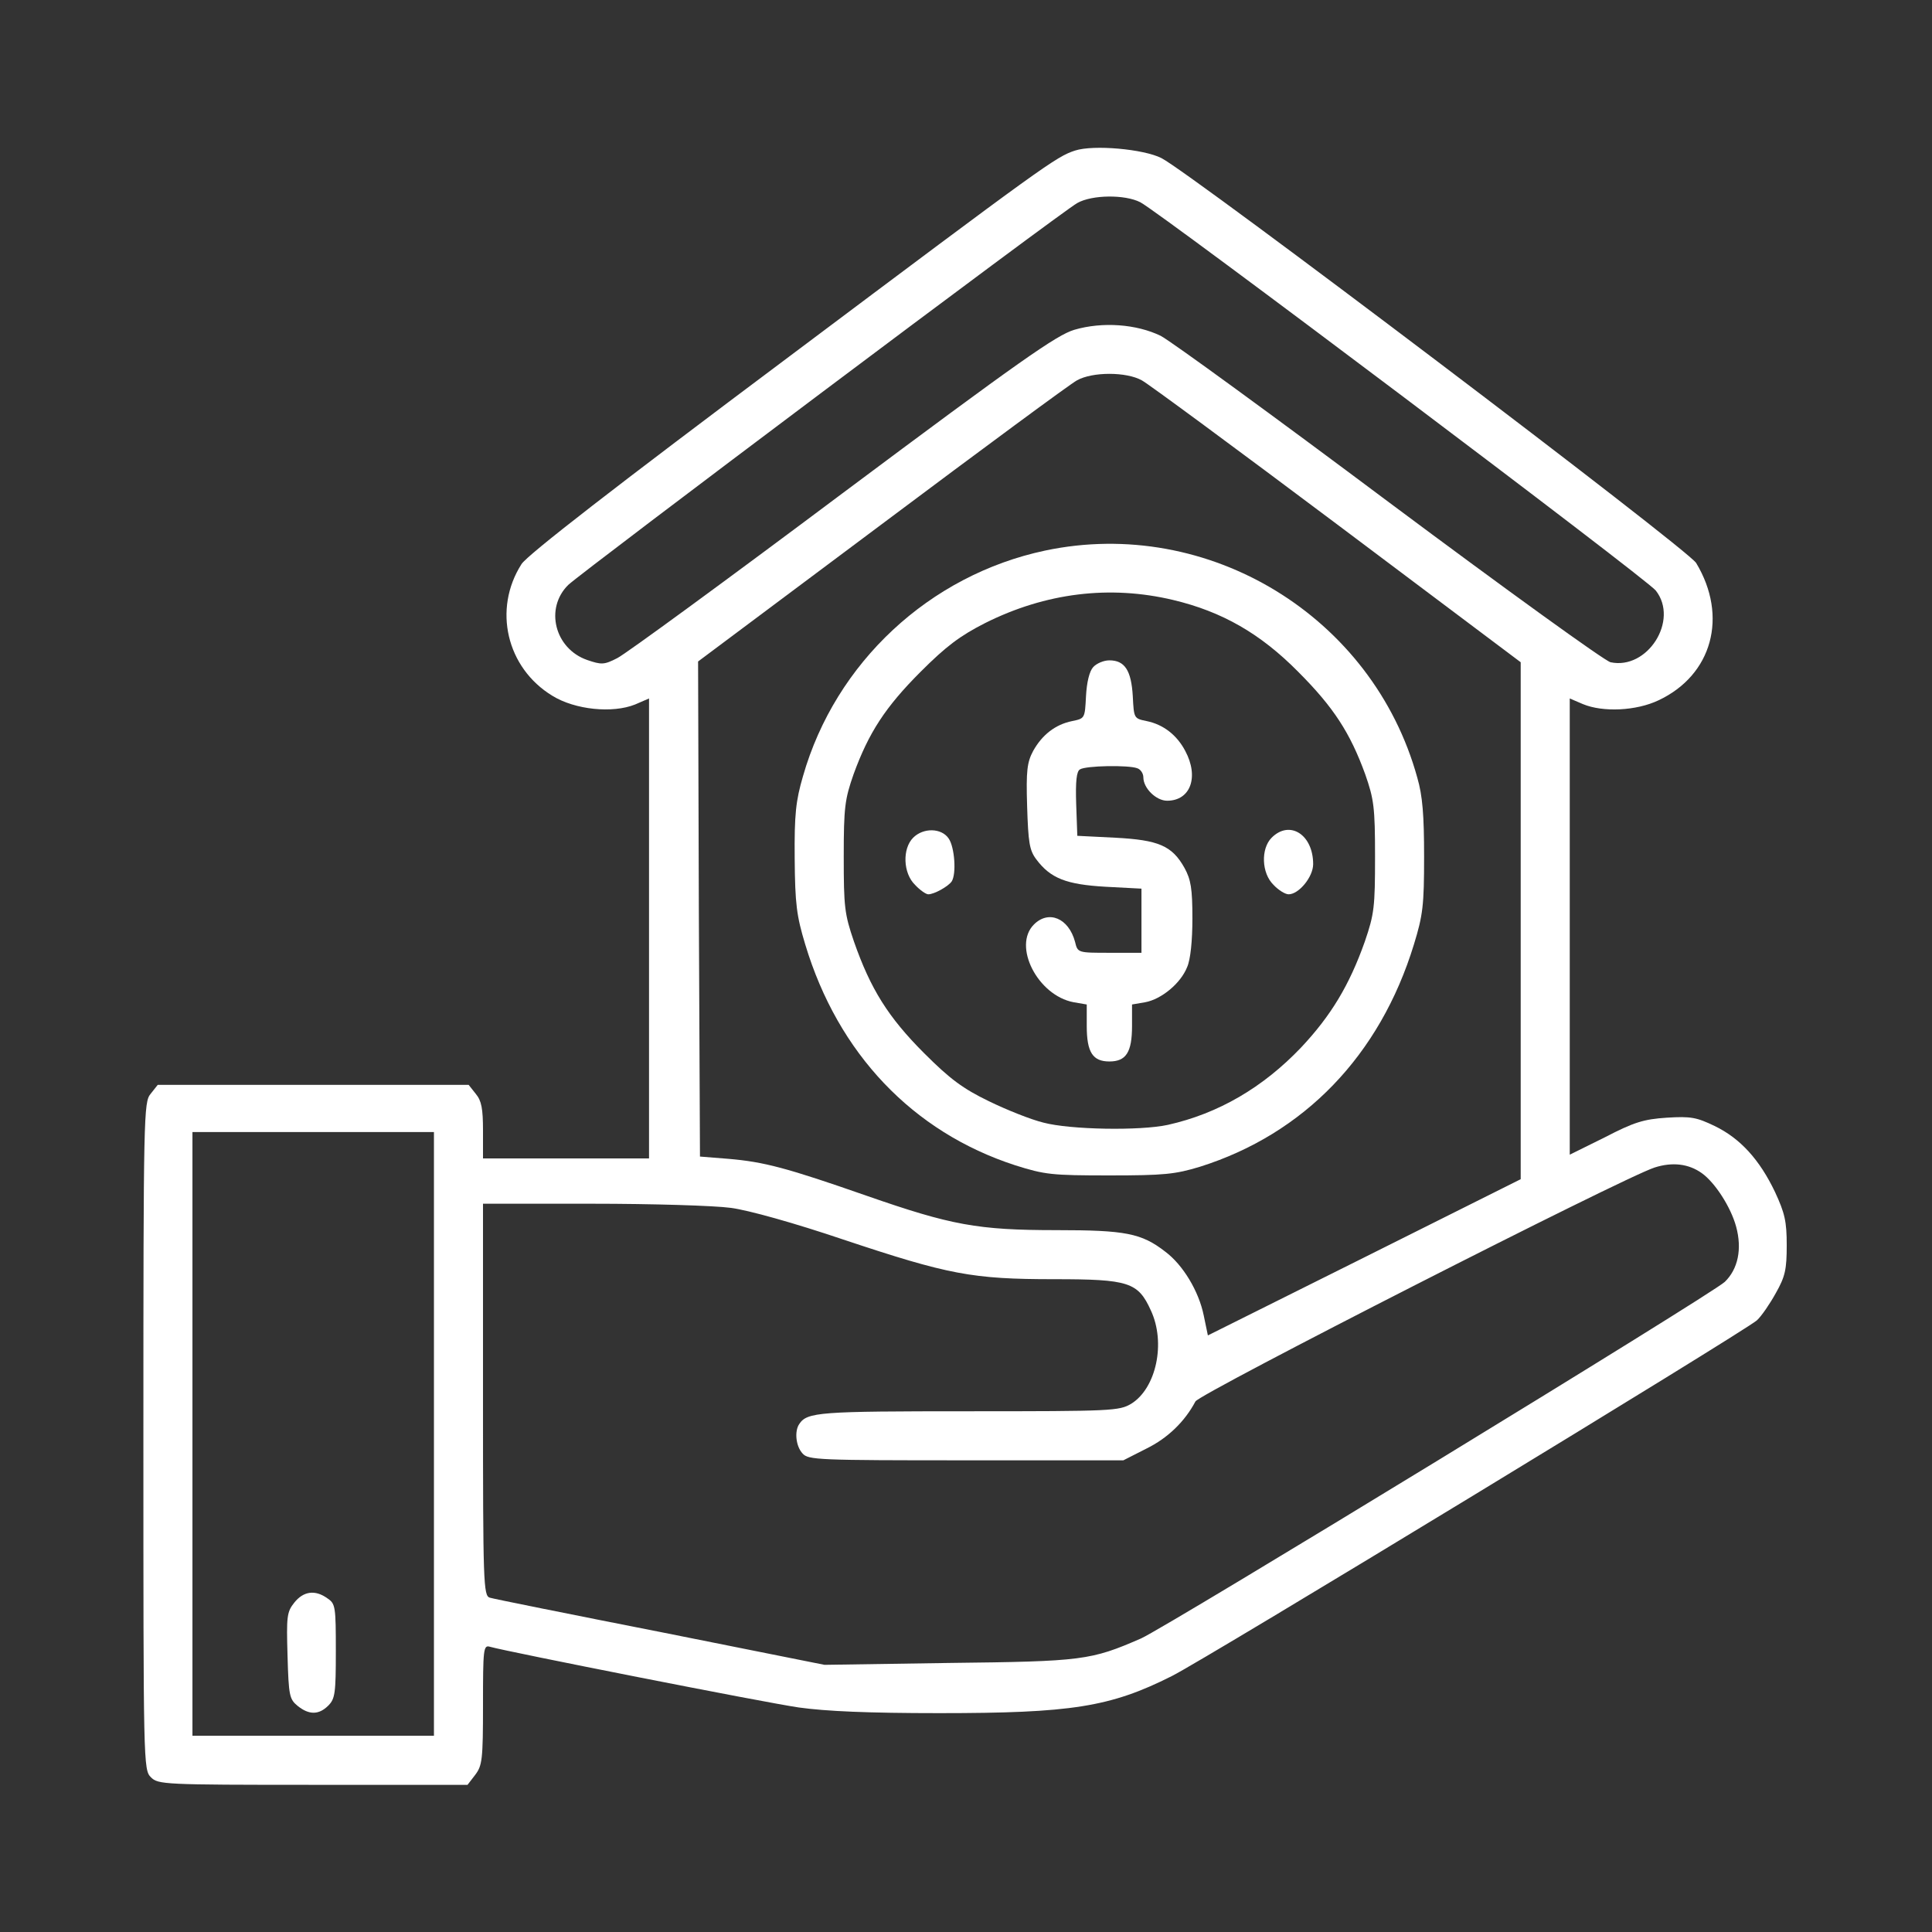
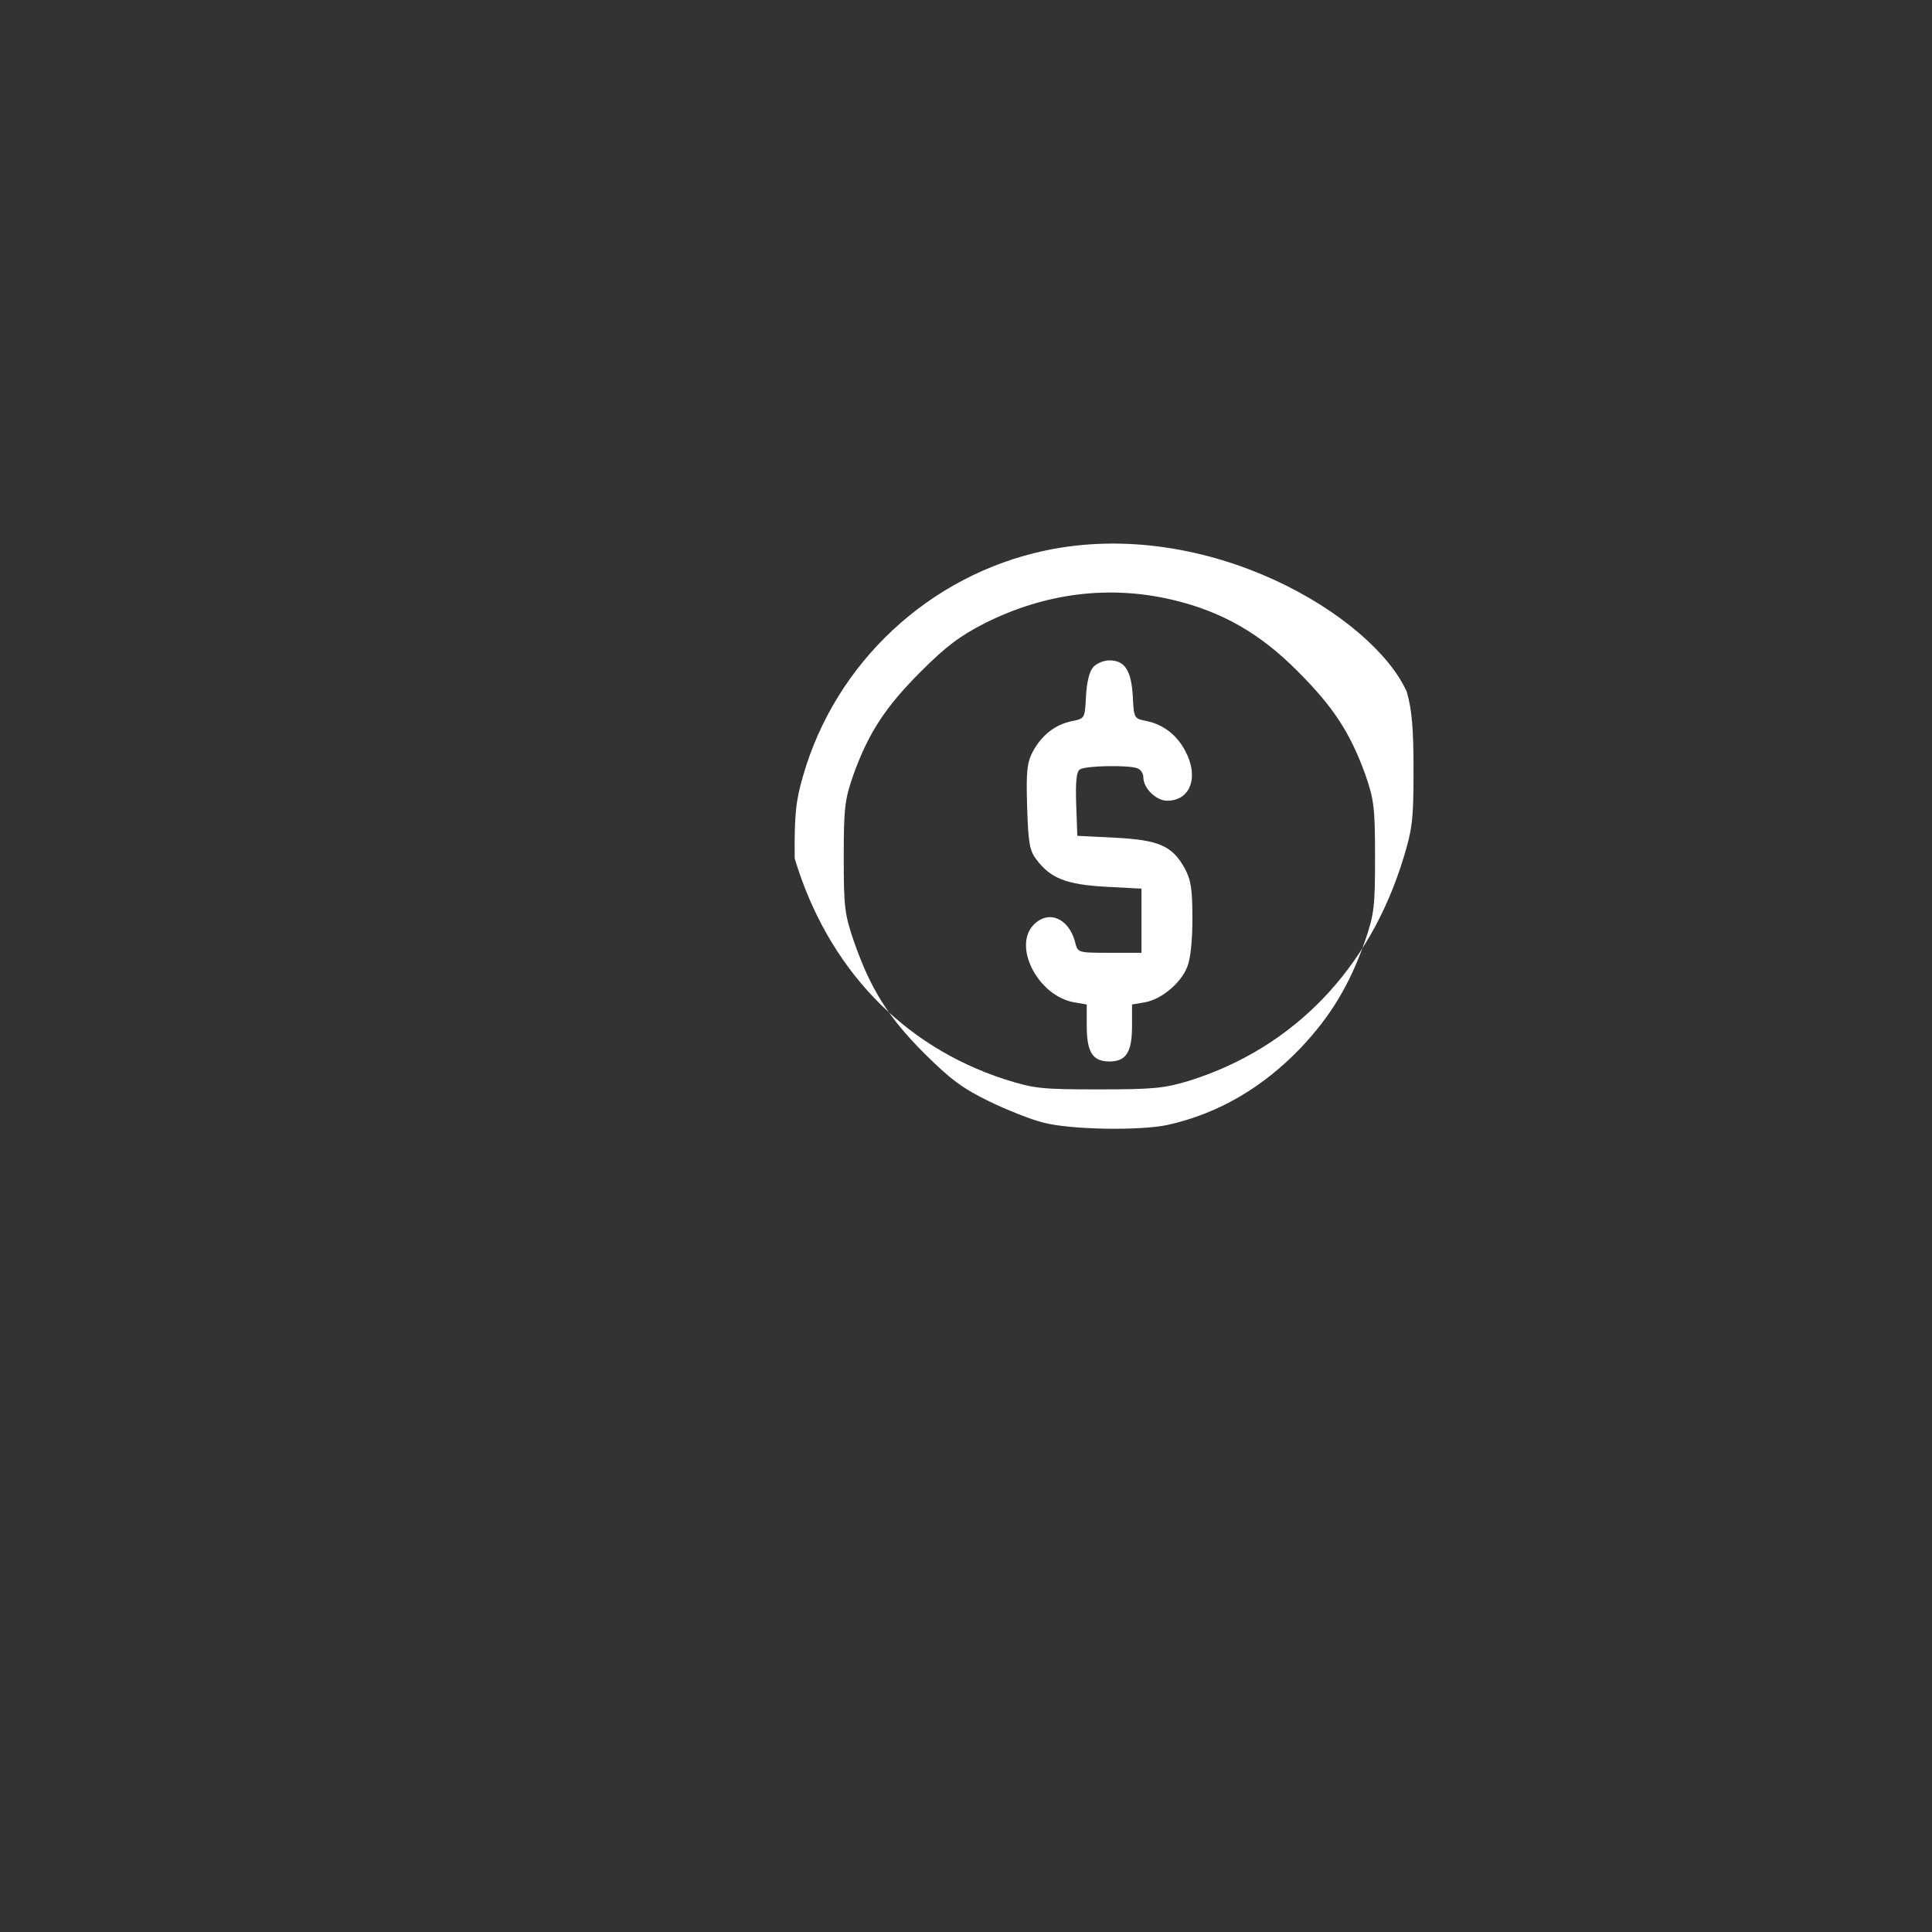
<svg xmlns="http://www.w3.org/2000/svg" version="1.1" id="Livello_1" x="0px" y="0px" viewBox="0 0 512 512" style="enable-background:new 0 0 512 512;" xml:space="preserve">
  <rect x="0" y="0" width="512" height="512" fill="#333333" stroke="none" />
  <style type="text/css">
	.st0{fill:#FFFFFF;}
</style>
  <g transform="translate(0,512) scale(0.1,-0.1)">
-     <path class="st0" d="M2849,4721c-50-16-83-40-759-547c-457-342-693-525-708-549c-76-119-40-275,82-349c60-37,159-47,219-23l37,16   v-610v-609h-220h-220v74c0,58-4,79-19,97l-19,24H830H418l-19-24c-18-22-19-52-19-907c0-871,0-884,20-904c19-19,33-20,429-20h410   l20,26c19,25,21,40,21,186c0,147,1,159,18,154c45-13,729-148,819-161c72-10,183-15,372-15c350,0,453,16,616,98   c87,43,1522,916,1551,943c12,11,34,43,50,72c25,44,29,63,29,127c0,63-5,85-31,141c-41,86-92,142-160,175c-48,23-63,26-127,22   c-61-4-87-12-164-52l-93-46v604v605l35-15c53-22,141-18,200,10c143,67,185,223,100,364c-21,36-1337,1032-1417,1073   C3031,4725,2898,4737,2849,4721z M3022,4584c51-26,1343-999,1366-1029c62-79-22-211-120-190c-16,4-275,191-586,423   c-306,229-579,428-606,442c-64,31-154,38-229,16c-47-14-144-82-614-433c-307-230-575-426-597-437c-35-18-42-18-80-5   c-86,30-113,137-50,199c37,35,1307,989,1349,1012C2894,4604,2981,4605,3022,4584z M3026,4112c17-9,250-181,518-382l486-365v-685   v-685l-414-207l-415-207l-11,53c-13,64-55,134-102,169c-63,49-106,57-288,57c-209,0-279,13-503,91c-212,74-272,90-367,98l-75,6   l-3,656l-2,656l487,364c267,200,500,372,517,381C2895,4135,2985,4135,3026,4112z M1150,1320V520H830H510v800v800h320h320V1320z    M4510,2011c35-25,77-90,91-142c16-59,5-112-30-146c-33-32-1476-913-1547-945c-133-58-155-61-509-65l-330-5l-435,87   c-239,47-443,88-452,91c-17,5-18,39-18,525v519h289c159,0,325-5,368-11c46-6,168-40,298-84c279-93,341-105,559-105   c198,0,222-8,256-83c40-86,14-206-52-247c-32-19-50-20-431-20c-396,0-428-2-449-34c-13-19-9-59,9-78c15-17,42-18,433-18h417l61,31   c57,28,102,72,130,125c11,21,1135,594,1217,620C4432,2041,4475,2036,4510,2011z" />
-     <path class="st0" d="M2770,3661c-307-65-556-297-642-598c-19-65-23-101-22-218c1-121,5-152,28-228c87-289,285-497,556-585   c79-25,97-27,250-27c145,0,174,3,240,23c276,87,477,295,567,589c24,78,27,104,27,233c0,109-4,161-18,209   C3638,3487,3202,3752,2770,3661z M3109,3530c130-31,231-89,331-190c94-94,138-162,178-272c23-66,26-87,26-218c0-133-2-152-27-225   c-41-116-90-197-169-281c-101-106-219-175-353-205c-73-16-259-13-330,6c-33,8-98,34-145,57c-68,33-102,58-171,127   c-95,95-142,170-186,296c-25,73-27,92-27,225c0,131,3,152,26,218c40,110,84,178,178,272c67,67,104,95,171,129   C2771,3549,2941,3570,3109,3530z" />
+     <path class="st0" d="M2770,3661c-307-65-556-297-642-598c-19-65-23-101-22-218c87-289,285-497,556-585   c79-25,97-27,250-27c145,0,174,3,240,23c276,87,477,295,567,589c24,78,27,104,27,233c0,109-4,161-18,209   C3638,3487,3202,3752,2770,3661z M3109,3530c130-31,231-89,331-190c94-94,138-162,178-272c23-66,26-87,26-218c0-133-2-152-27-225   c-41-116-90-197-169-281c-101-106-219-175-353-205c-73-16-259-13-330,6c-33,8-98,34-145,57c-68,33-102,58-171,127   c-95,95-142,170-186,296c-25,73-27,92-27,225c0,131,3,152,26,218c40,110,84,178,178,272c67,67,104,95,171,129   C2771,3549,2941,3570,3109,3530z" />
    <path class="st0" d="M2897,3352c-10-11-17-40-19-77c-3-59-3-59-37-66c-44-9-79-36-103-79c-16-30-19-52-16-147s6-116,24-140   c38-51,80-67,184-73l95-5v-85v-85h-84c-85,0-85,0-92,29c-17,63-70,85-109,46c-57-57,10-188,105-206l35-6v-57c0-70,16-94,60-94   s60,24,60,94v57l35,6c43,8,94,50,111,93c9,20,14,70,14,129c0,79-4,103-21,134c-33,59-69,74-184,80l-100,5l-3,84c-2,61,1,87,10,92   c15,10,129,12,152,3c9-3,16-14,16-24c0-29,34-62,63-62c62,0,85,63,48,132c-22,42-58,70-102,79c-34,7-34,7-37,66c-4,68-21,95-62,95   C2925,3370,2906,3362,2897,3352z" />
-     <path class="st0" d="M2420,2900c-29-29-27-94,5-125c13-14,29-25,35-25c16,0,53,21,62,34c13,20,8,91-8,114   C2495,2926,2447,2927,2420,2900z" />
-     <path class="st0" d="M3370,2900c-29-29-27-94,5-125c13-14,31-25,40-25c27,0,65,46,65,80C3480,2908,3418,2948,3370,2900z" />
-     <path class="st0" d="M780,873c-20-25-21-37-18-141c3-106,5-115,27-133c30-24,56-24,81,1c18,18,20,33,20,144c0,118-1,126-22,140   C835,908,804,903,780,873z" />
  </g>
</svg>